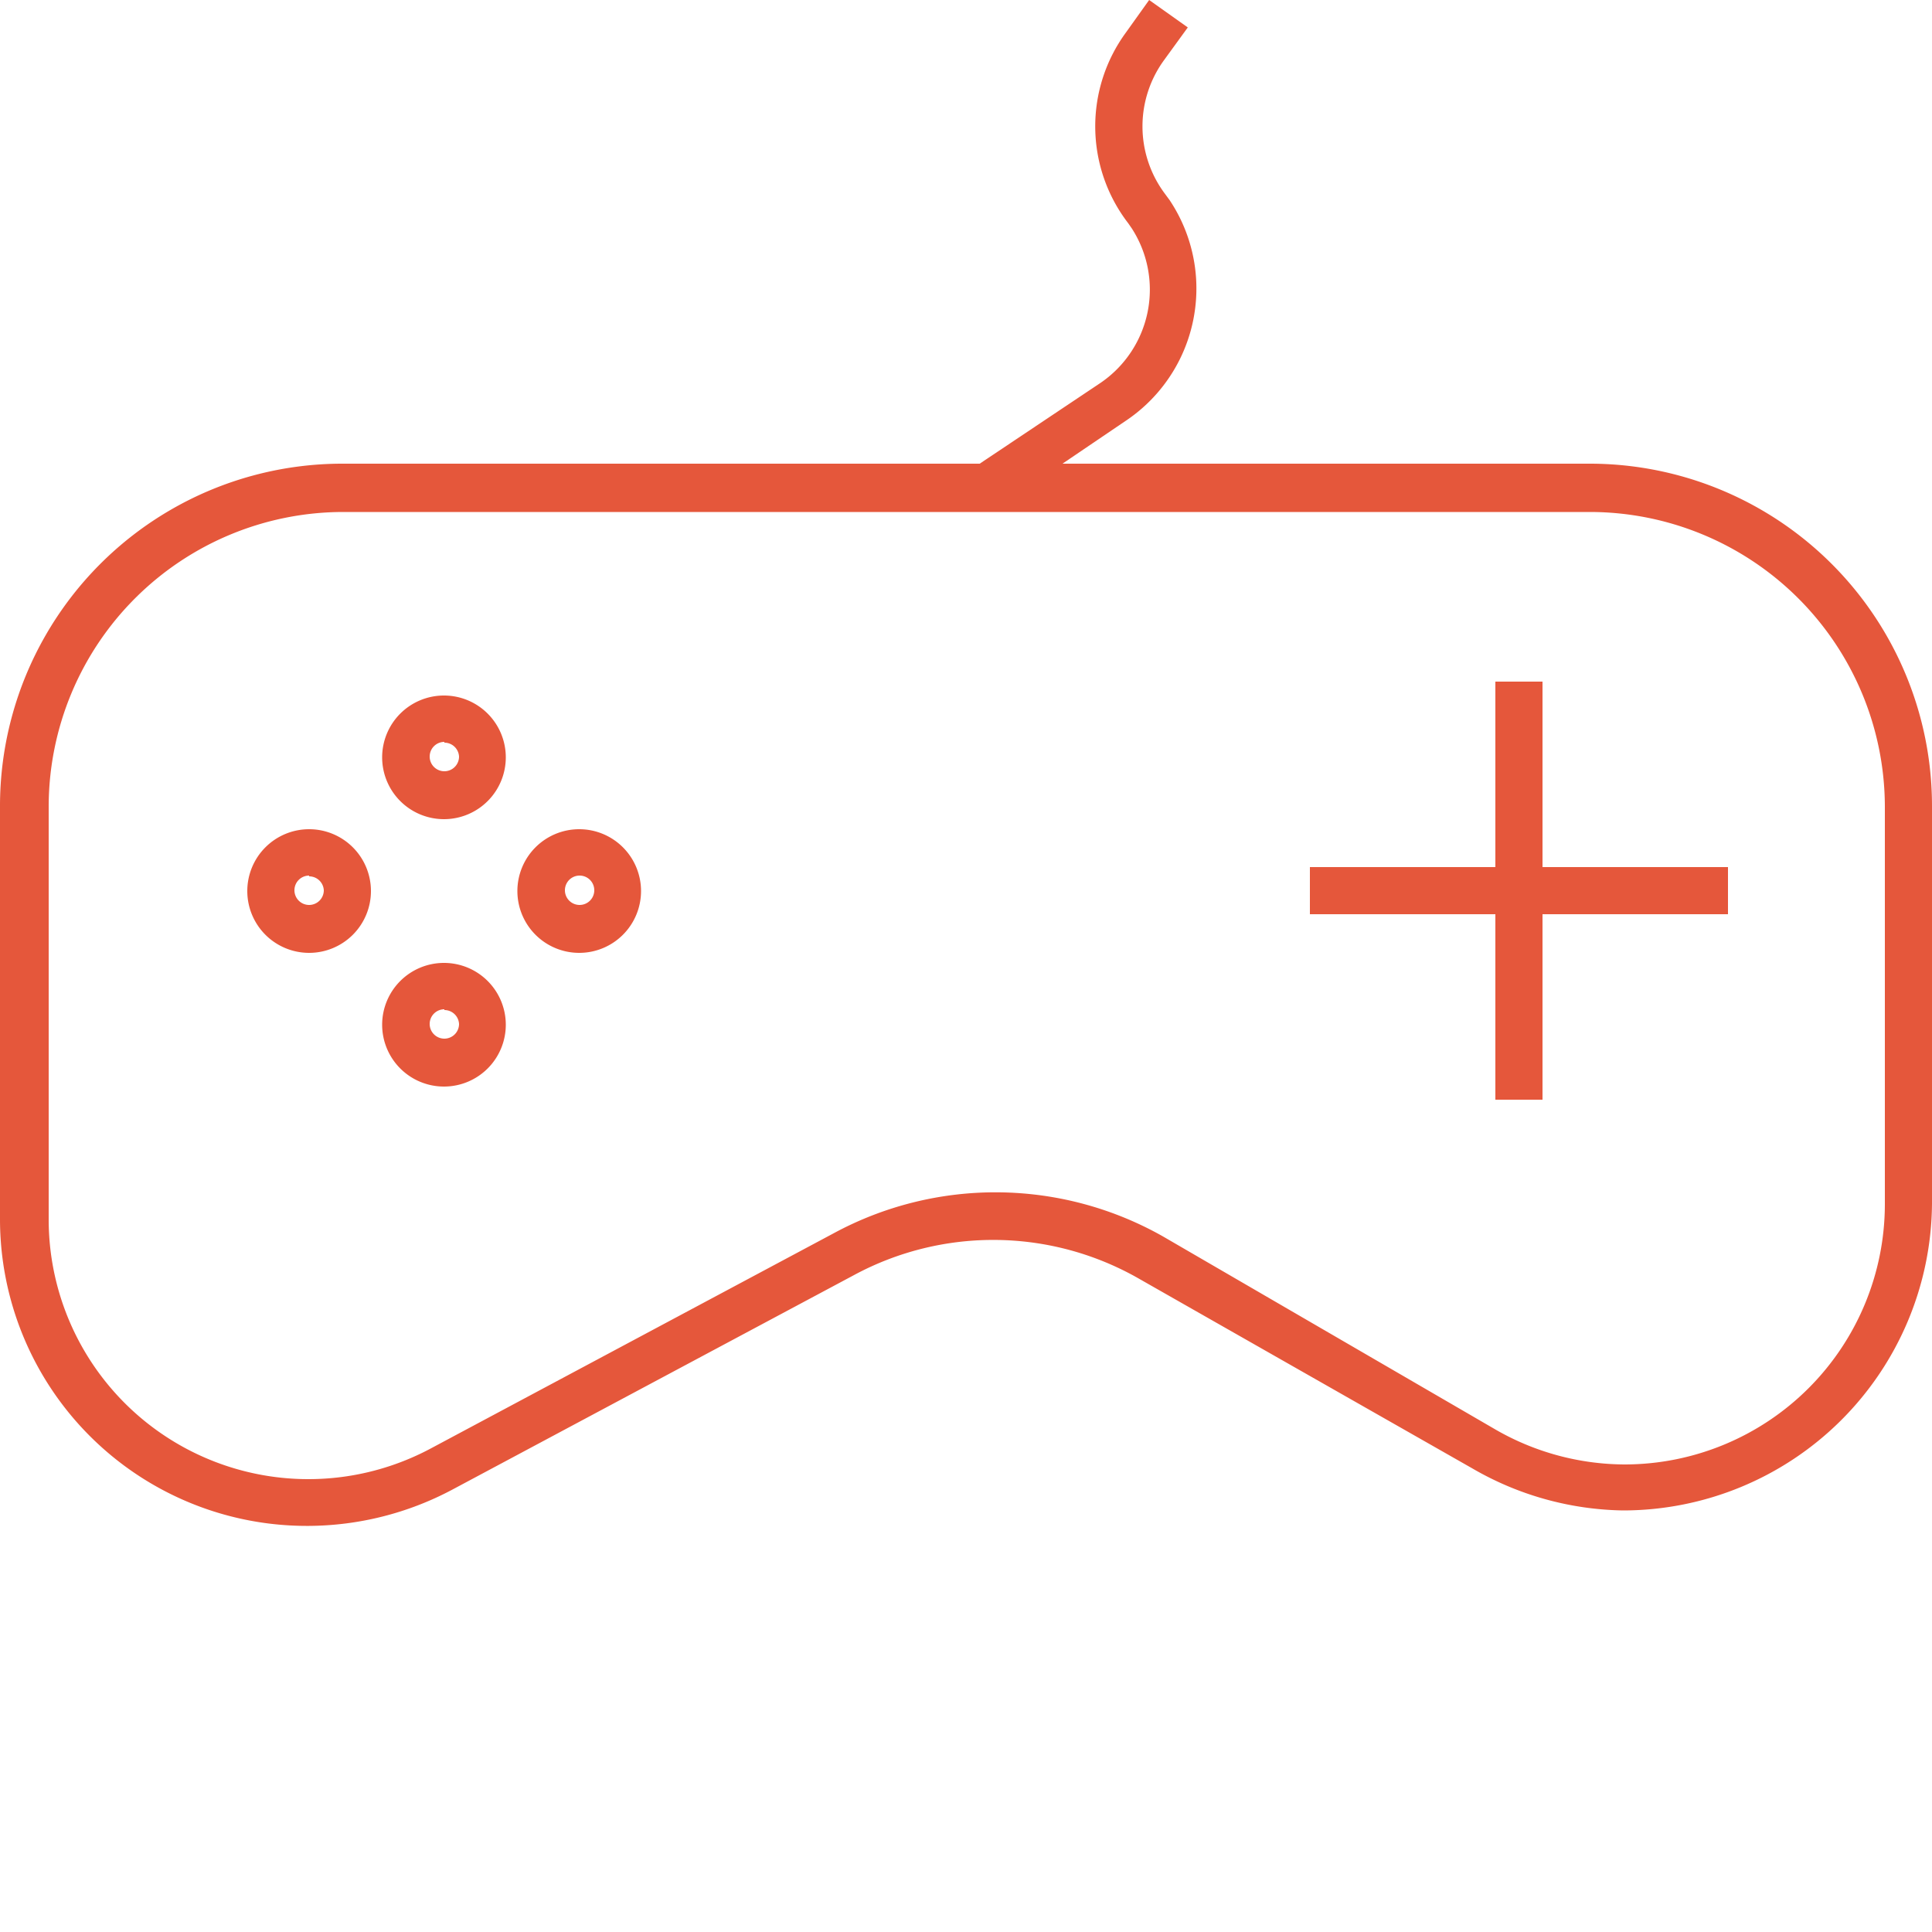
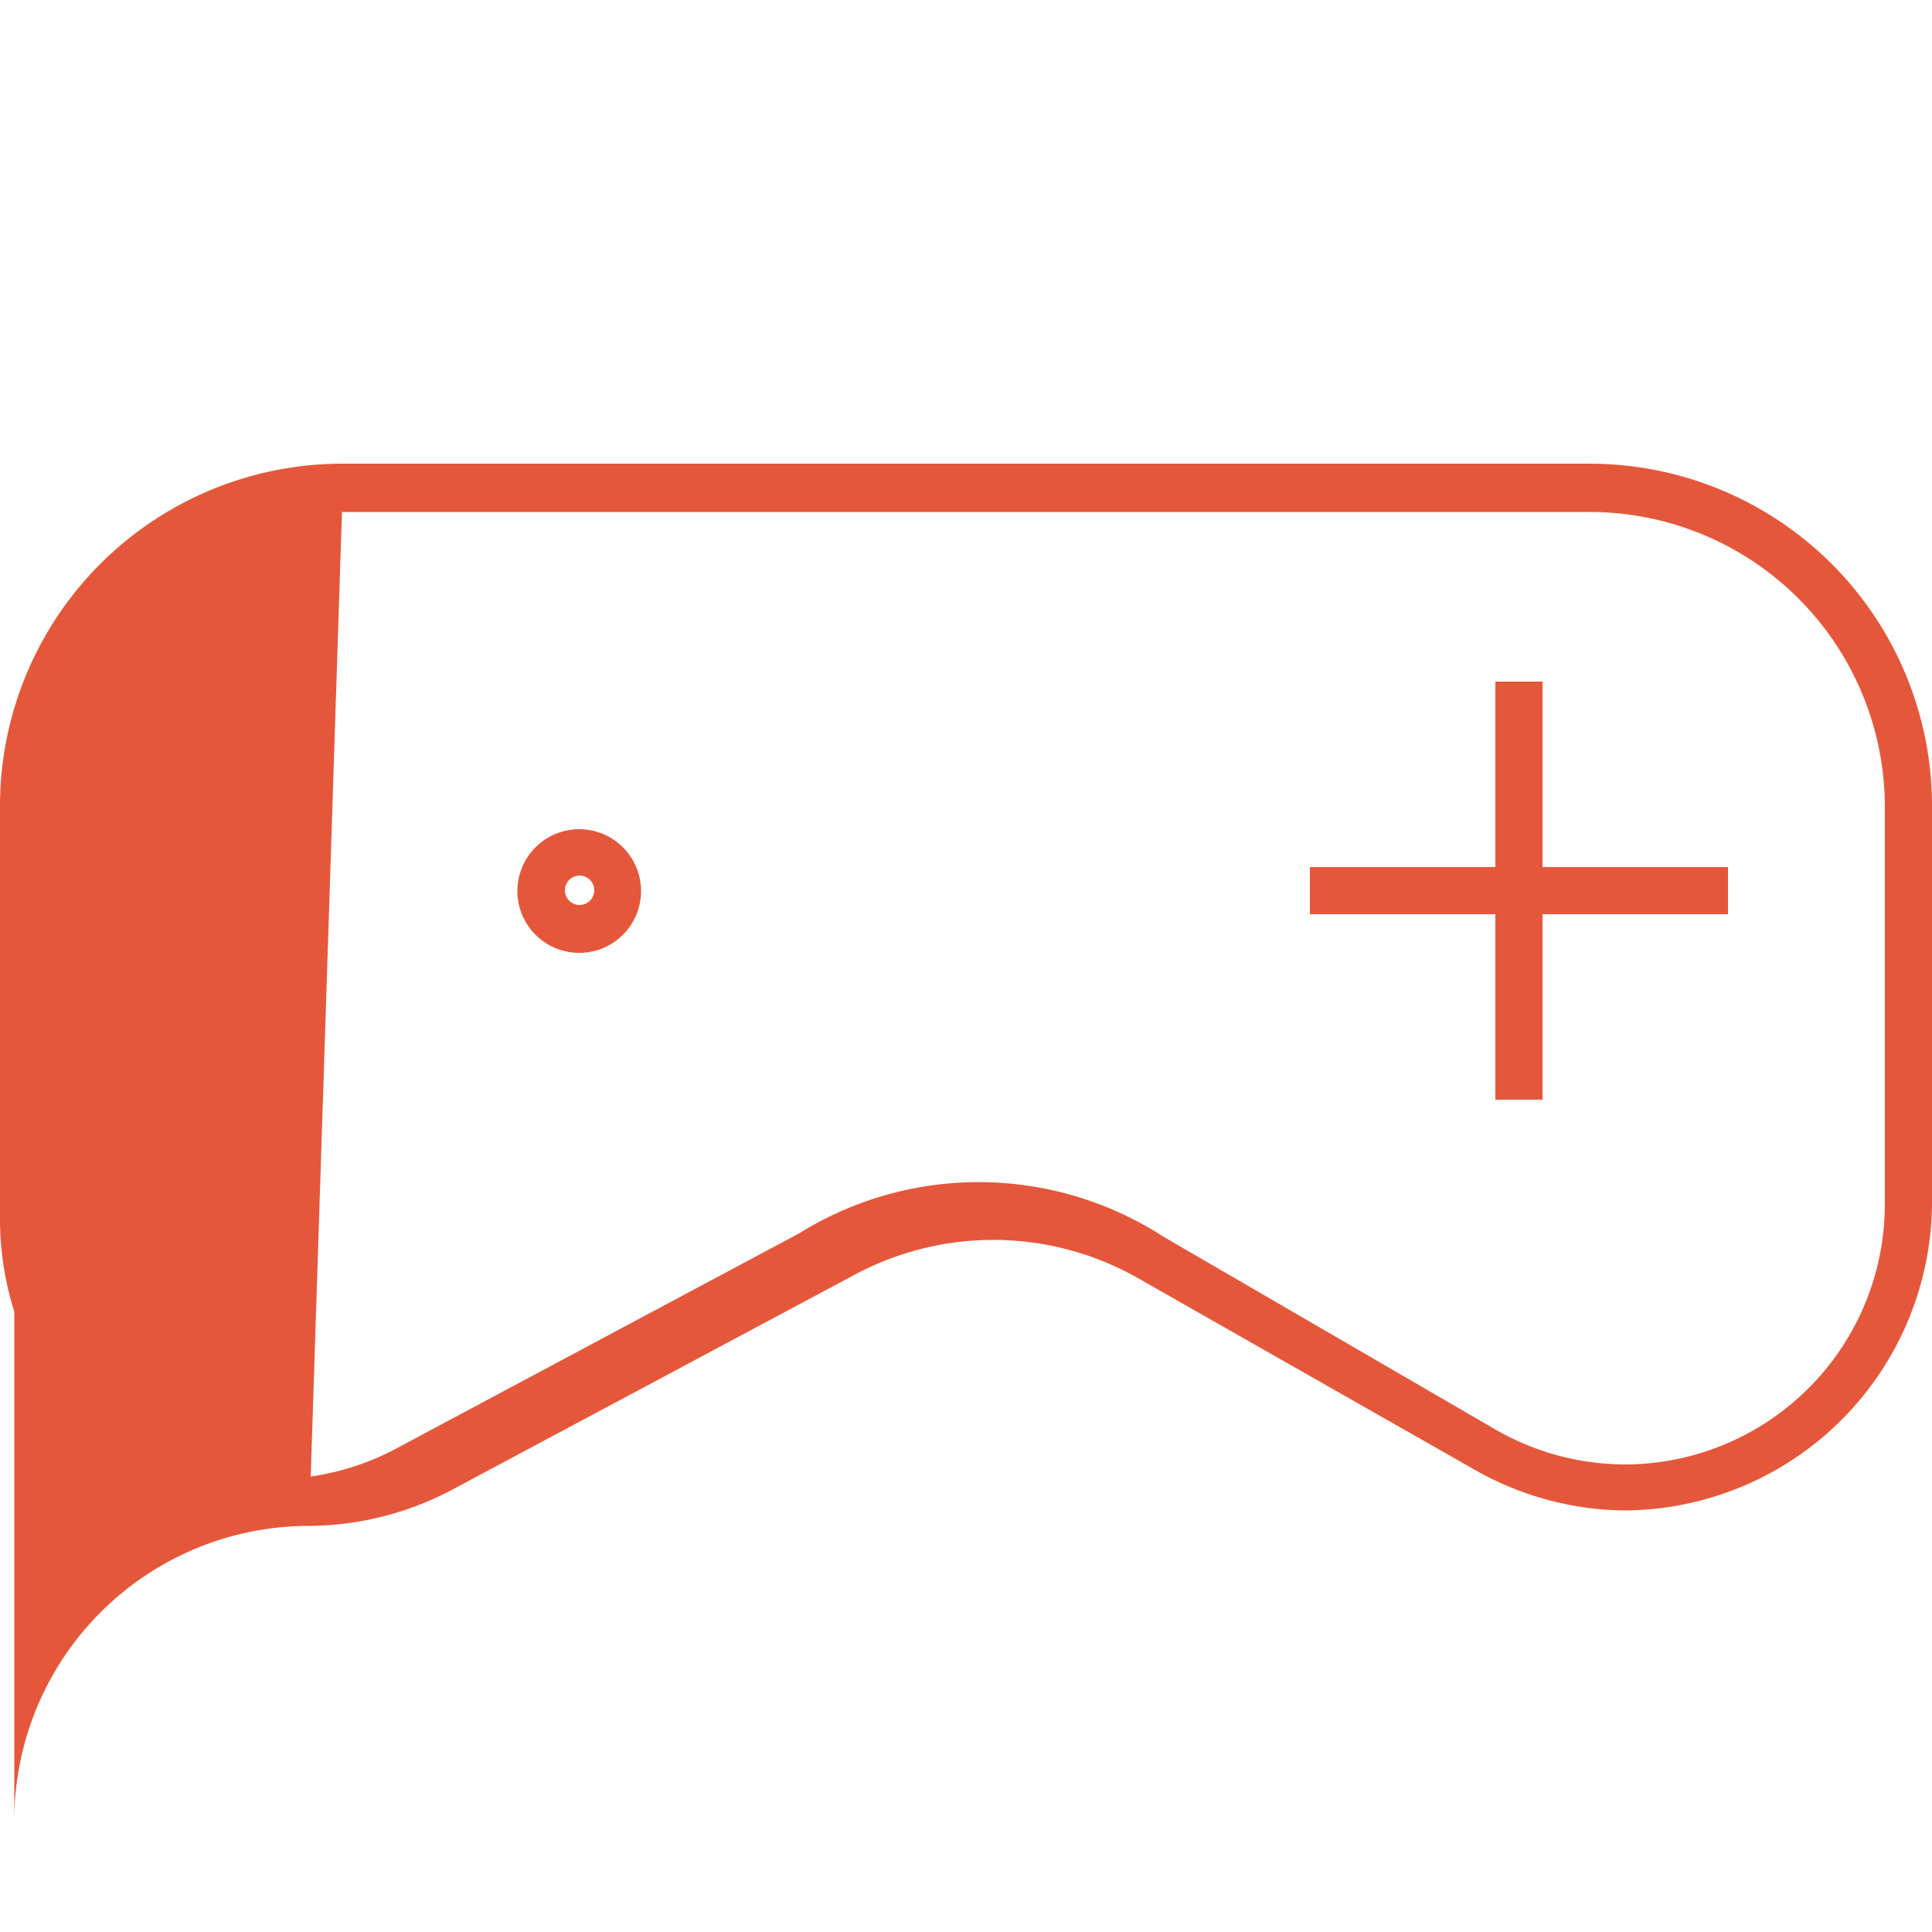
<svg xmlns="http://www.w3.org/2000/svg" id="Layer_1" data-name="Layer 1" viewBox="0 0 50 50">
  <rect x="0" y="0" width="50" height="50" fill="#333333" stroke="none" />
  <defs>
    <style>.cls-1{fill:#fff;}.cls-2{fill:#e5573b;}</style>
  </defs>
  <title>1</title>
  <rect class="cls-1" x="26" width="50" height="50" />
  <rect class="cls-1" width="50" height="50" />
-   <rect class="cls-1" x="-26" width="50" height="50" />
  <rect class="cls-1" width="50" height="50" />
  <g id="Group_769" data-name="Group 769">
    <g id="Path_2935" data-name="Path 2935">
-       <path class="cls-2" d="M8,39.49a7.94,7.94,0,0,1-8-7.93V20.87A8.86,8.86,0,0,1,8.85,12h32.3A8.86,8.86,0,0,1,50,20.87V31.15a8,8,0,0,1-8,7.94h0A8,8,0,0,1,38.1,38L29.49,33.1A7.59,7.59,0,0,0,22.1,33L11.69,38.56A8,8,0,0,1,8,39.49Zm.89-26.24a7.63,7.63,0,0,0-7.63,7.62V31.56a6.72,6.72,0,0,0,9.9,5.92l10.41-5.56A8.8,8.8,0,0,1,30.1,32L38.71,37a6.74,6.74,0,0,0,3.34.9h0a6.74,6.74,0,0,0,6.73-6.72V20.87a7.64,7.64,0,0,0-7.63-7.62H8.85Z" />
+       <path class="cls-2" d="M8,39.49a7.94,7.94,0,0,1-8-7.93V20.87A8.86,8.86,0,0,1,8.85,12h32.3A8.86,8.86,0,0,1,50,20.87V31.15a8,8,0,0,1-8,7.94h0A8,8,0,0,1,38.1,38L29.49,33.1A7.59,7.59,0,0,0,22.1,33L11.69,38.56A8,8,0,0,1,8,39.49Za7.63,7.63,0,0,0-7.63,7.62V31.56a6.72,6.72,0,0,0,9.9,5.92l10.41-5.56A8.8,8.8,0,0,1,30.1,32L38.71,37a6.74,6.74,0,0,0,3.34.9h0a6.74,6.74,0,0,0,6.73-6.72V20.87a7.64,7.64,0,0,0-7.63-7.62H8.85Z" />
    </g>
    <g id="Path_2936" data-name="Path 2936">
-       <path class="cls-2" d="M25.8,13.15l-.67-1,3.35-2.24a2.92,2.92,0,0,0,.81-4l-.09-.13A4.11,4.11,0,0,1,29.14.84l.6-.84,1,.71-.61.84a2.91,2.91,0,0,0,0,3.44l.14.19a4.12,4.12,0,0,1-1.15,5.72Z" />
-     </g>
+       </g>
    <g id="Group_767" data-name="Group 767">
      <g id="Line_165" data-name="Line 165">
        <rect class="cls-2" x="38.7" y="17.64" width="1.22" height="10.82" />
      </g>
      <g id="Line_166" data-name="Line 166">
        <rect class="cls-2" x="33.9" y="22.44" width="10.82" height="1.22" />
      </g>
    </g>
    <g id="Group_768" data-name="Group 768">
      <g id="Ellipse_41" data-name="Ellipse 41">
-         <path class="cls-2" d="M11.5,21.2a1.6,1.6,0,1,1,1.59-1.6A1.6,1.6,0,0,1,11.5,21.2Zm0-2a.38.38,0,1,0,.38.38A.38.38,0,0,0,11.5,19.22Z" />
-       </g>
+         </g>
      <g id="Ellipse_42" data-name="Ellipse 42">
-         <path class="cls-2" d="M11.5,28.12a1.6,1.6,0,1,1,1.59-1.6A1.6,1.6,0,0,1,11.5,28.12Zm0-2a.38.38,0,1,0,.38.38A.38.38,0,0,0,11.5,26.14Z" />
-       </g>
+         </g>
      <g id="Ellipse_43" data-name="Ellipse 43">
        <path class="cls-2" d="M15,24.66a1.6,1.6,0,1,1,1.59-1.6A1.6,1.6,0,0,1,15,24.66Zm0-2a.38.38,0,0,0,0,.76.38.38,0,0,0,0-.76Z" />
      </g>
      <g id="Ellipse_44" data-name="Ellipse 44">
-         <path class="cls-2" d="M8,24.66a1.6,1.6,0,1,1,1.6-1.6A1.6,1.6,0,0,1,8,24.66Zm0-2a.38.38,0,1,0,.38.38A.38.38,0,0,0,8,22.68Z" />
-       </g>
+         </g>
    </g>
  </g>
</svg>